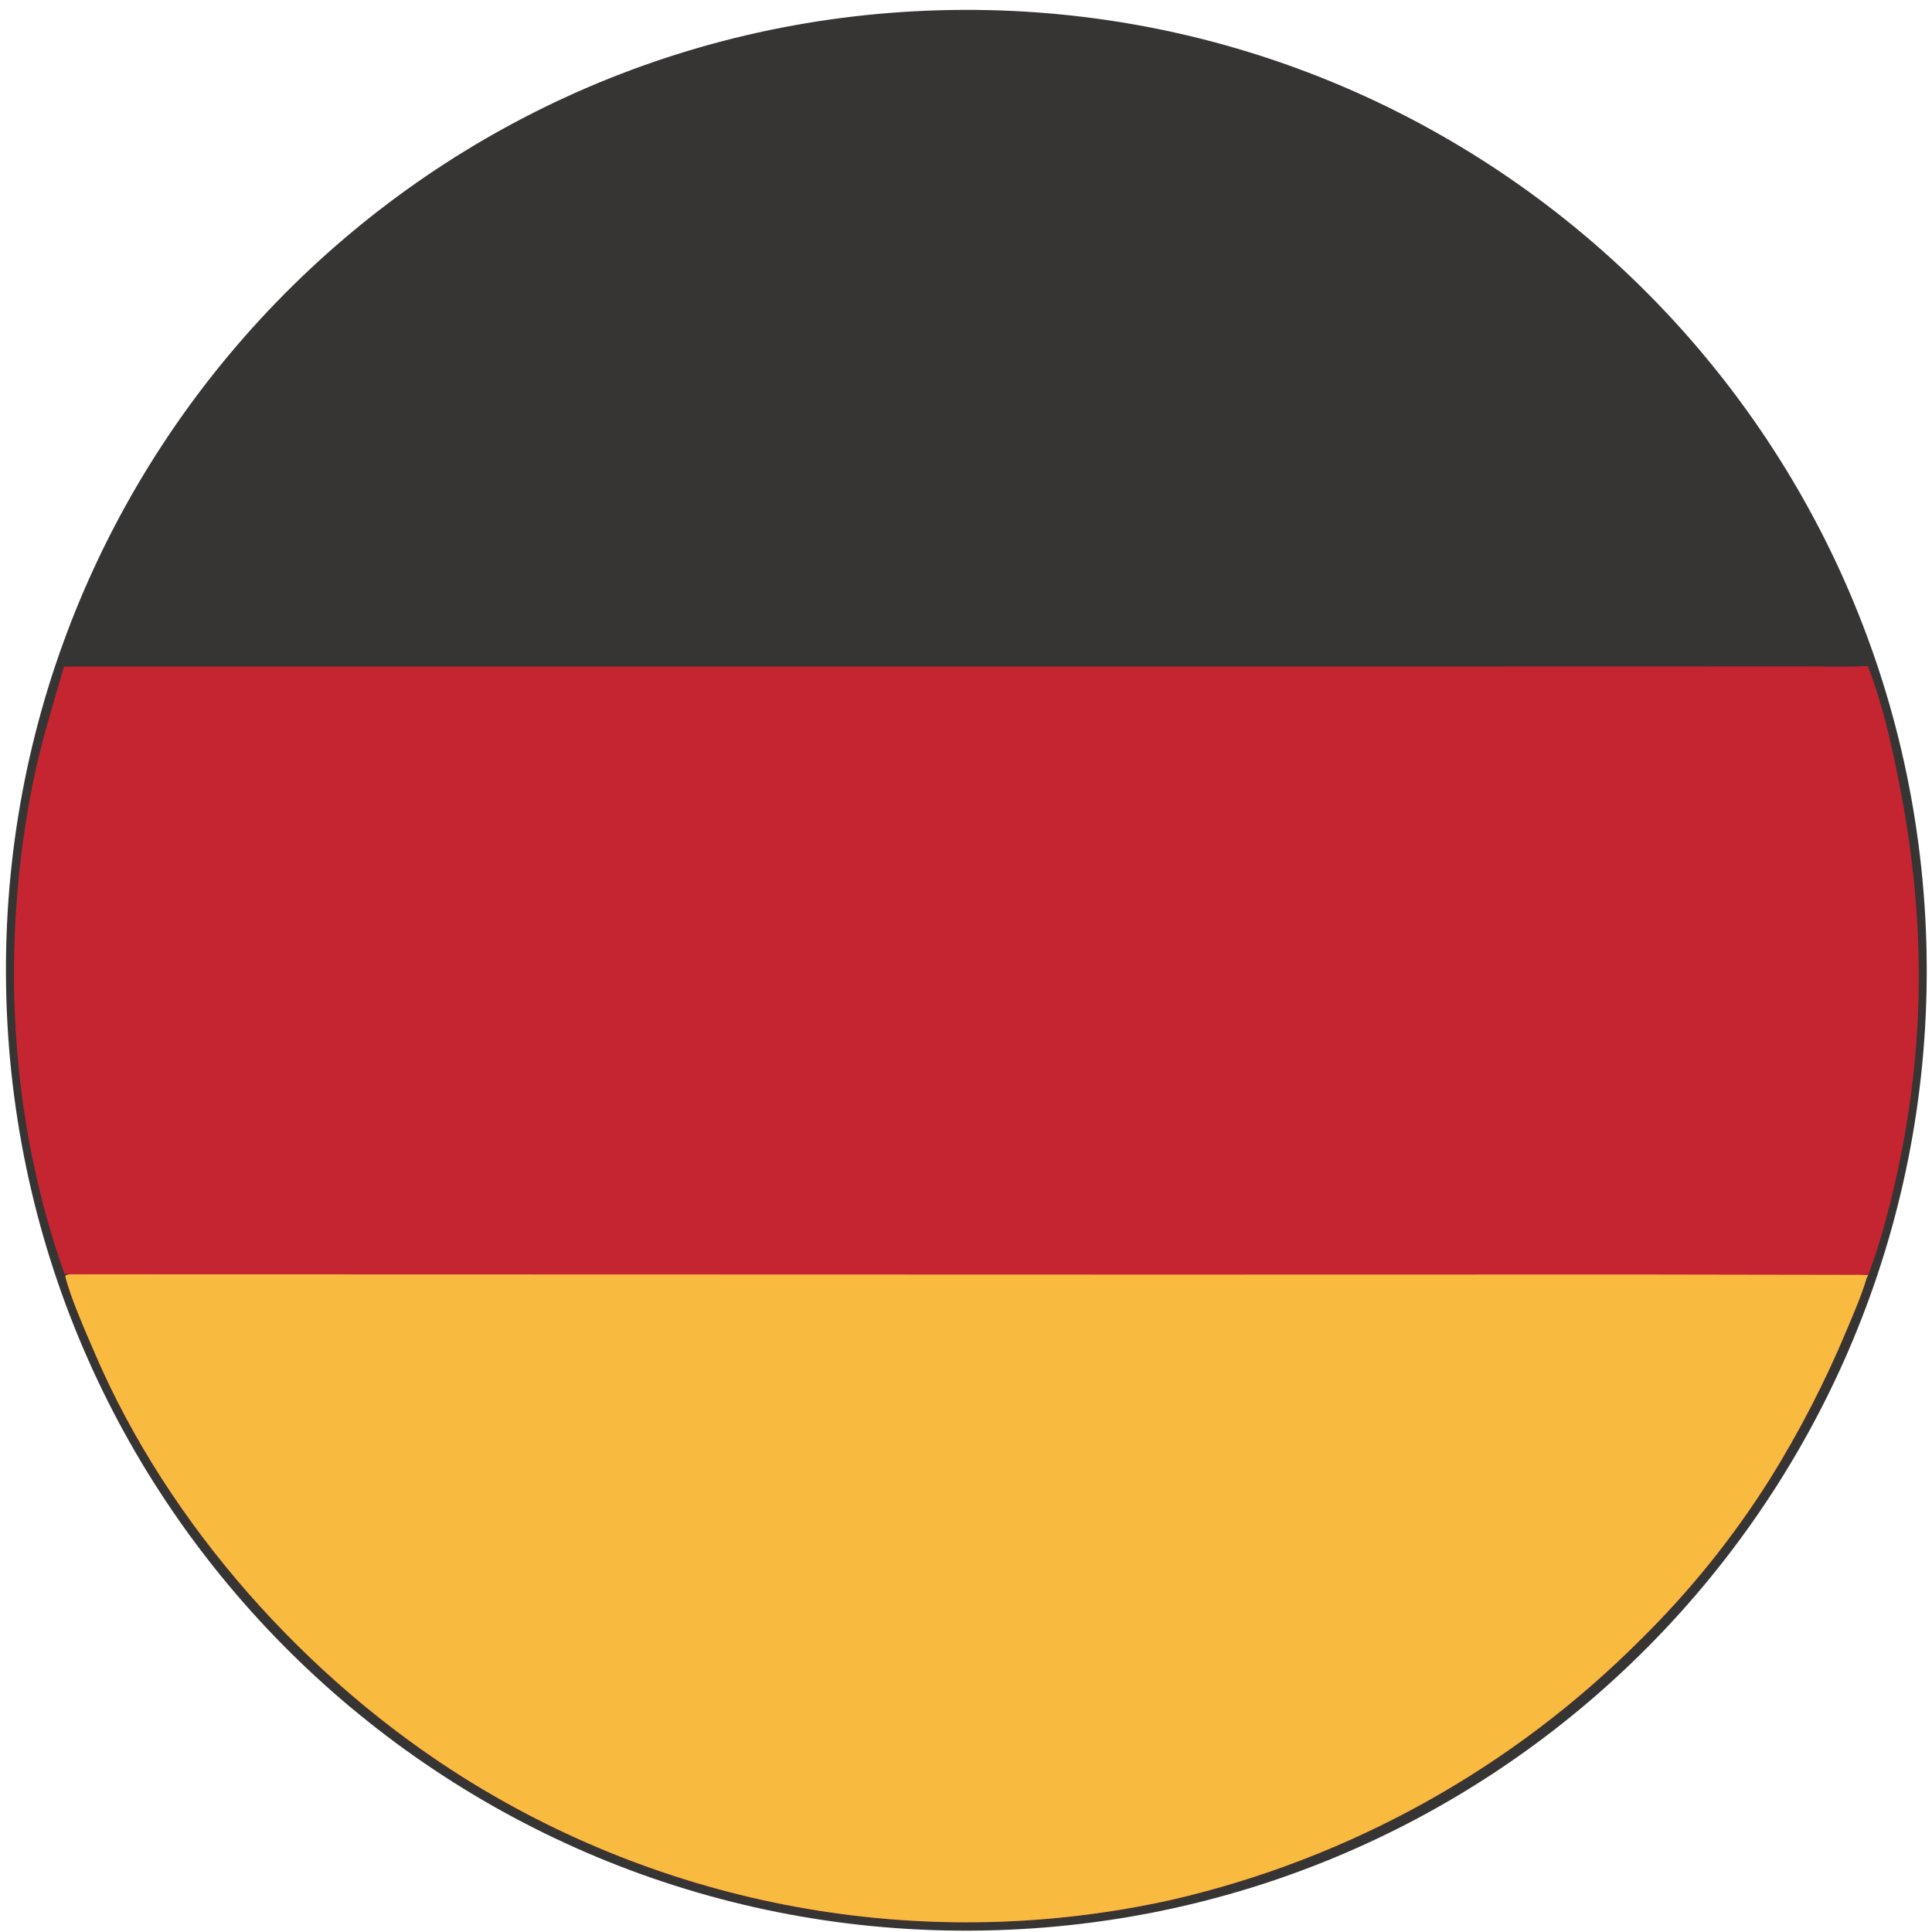
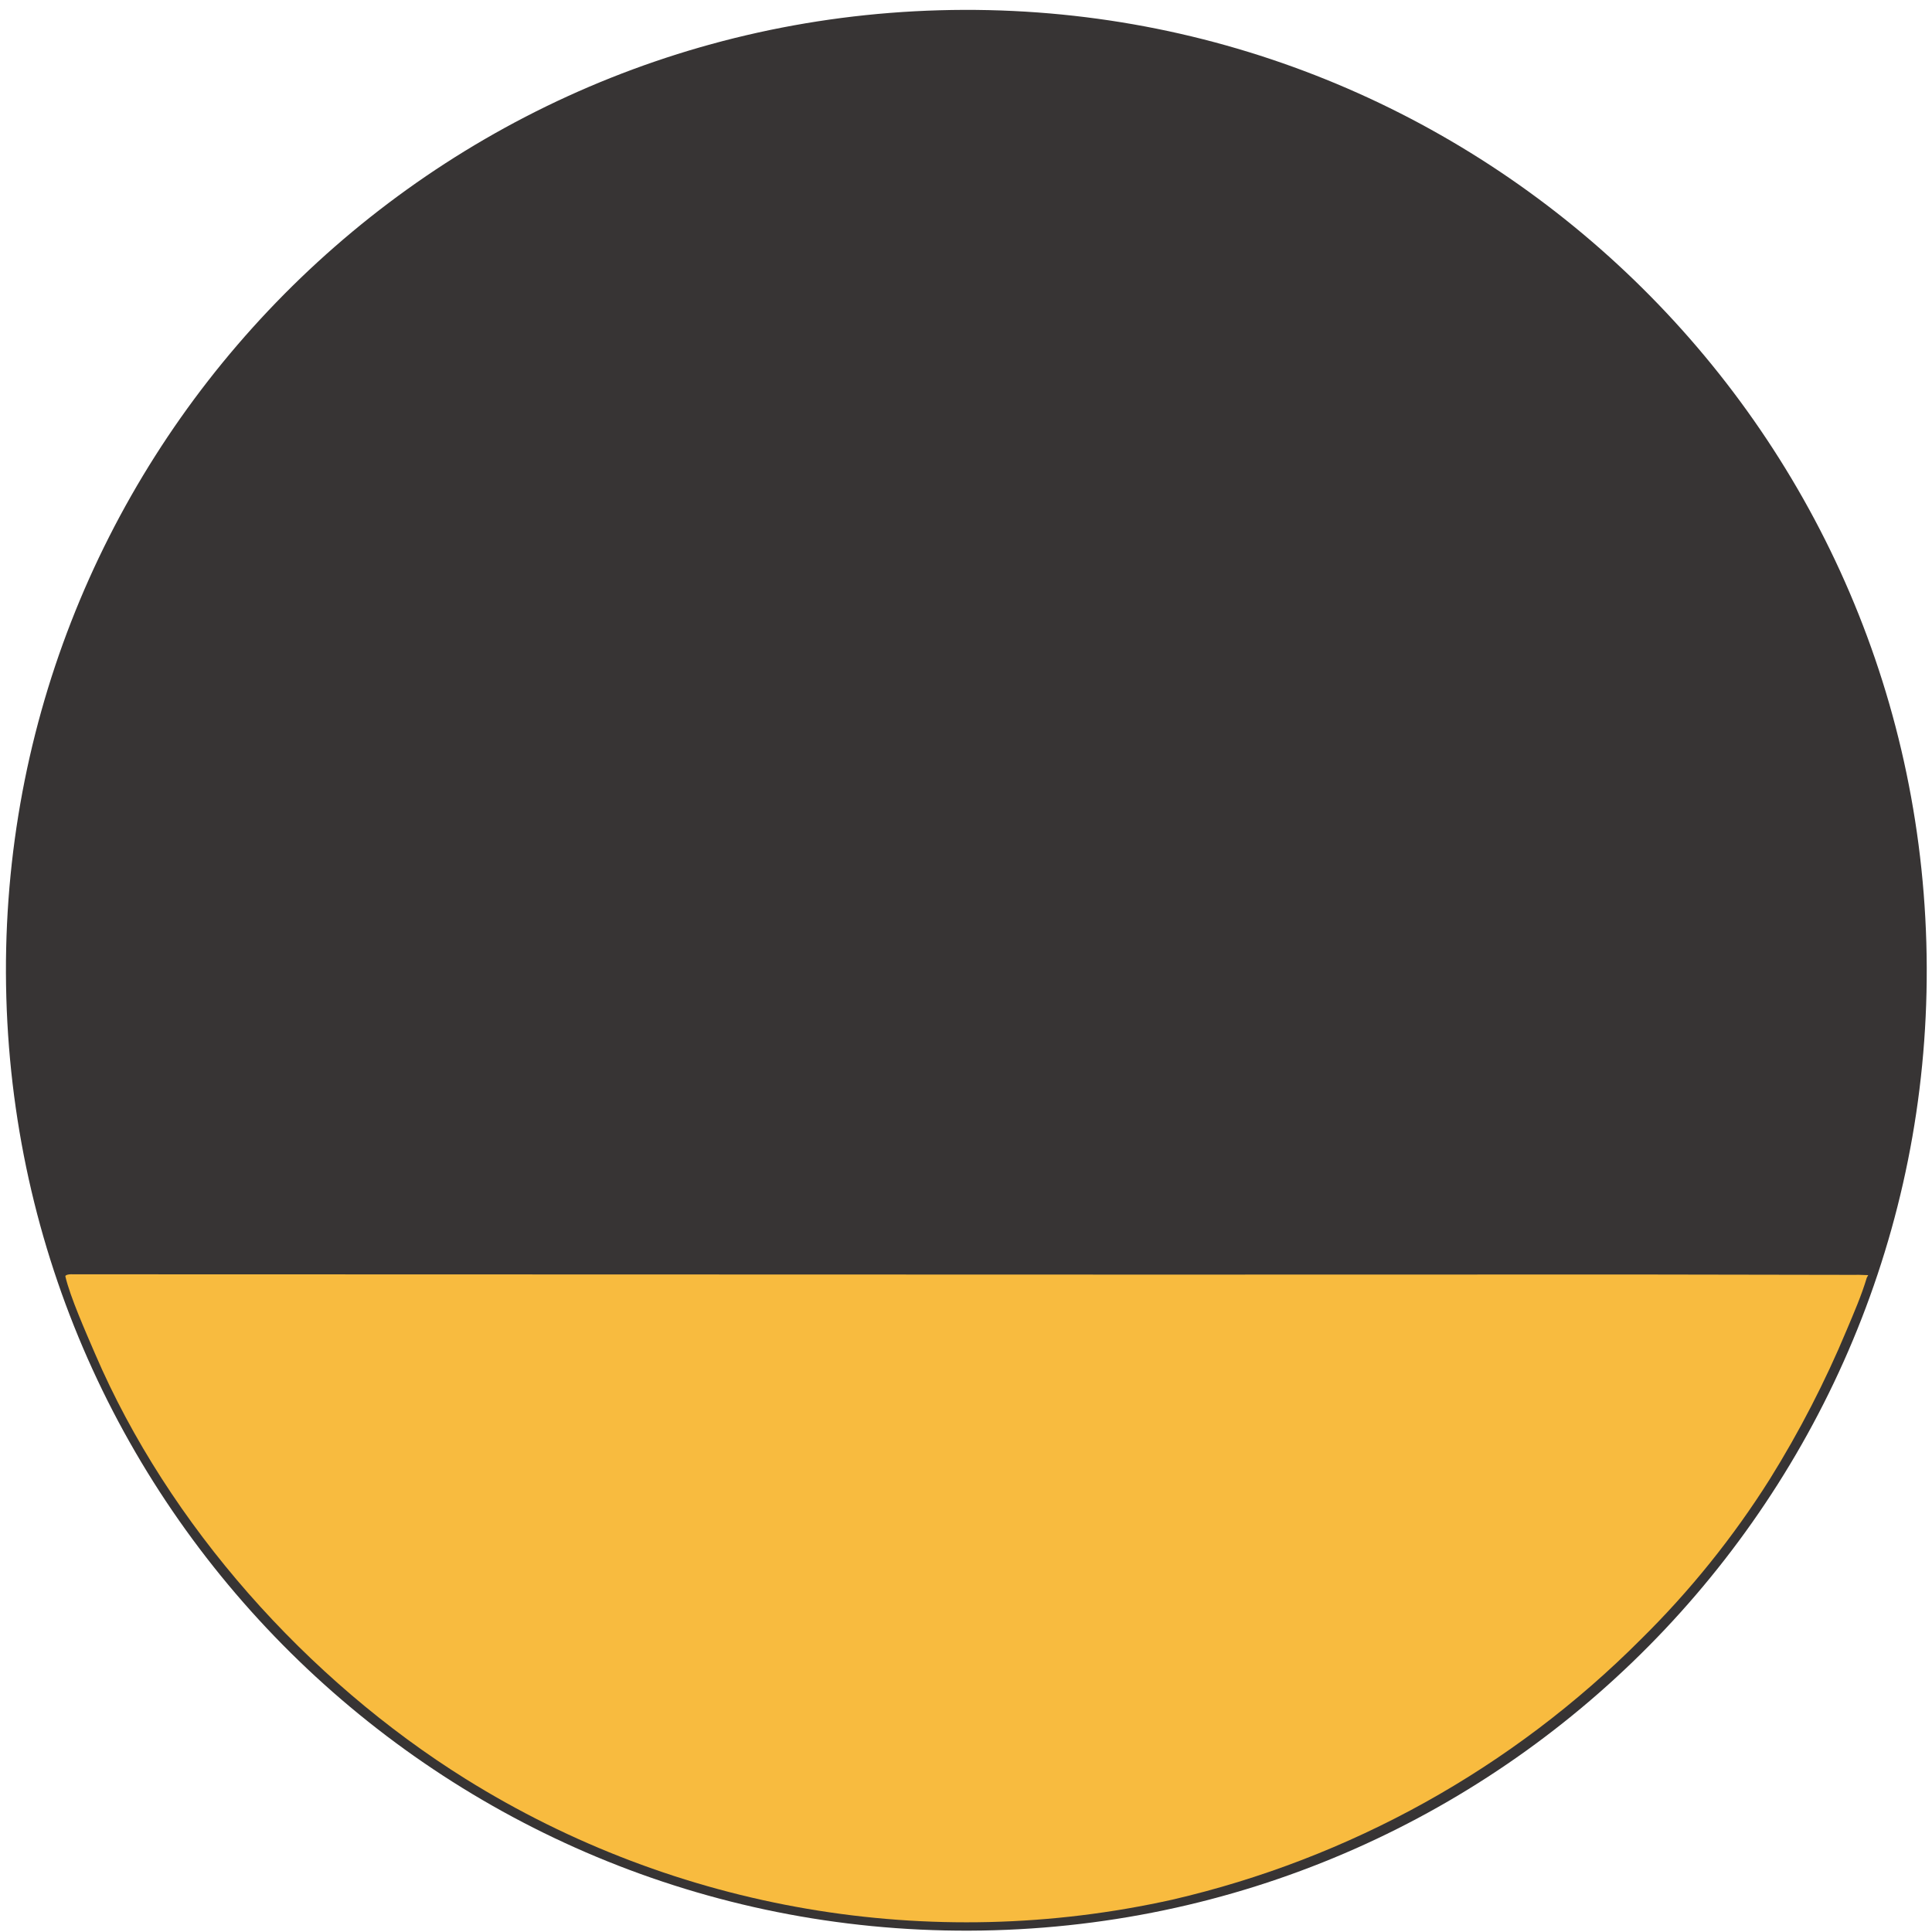
<svg xmlns="http://www.w3.org/2000/svg" id="_Слой_1" viewBox="0 0 905.25 905.25">
  <path d="m440.15,4.81c248.33-6.98,455.34,188.61,462.45,436.94s-188.36,455.44-436.69,462.68C217.39,911.68,10.09,716.03,2.97,467.51-4.15,218.99,191.62,11.79,440.15,4.81" style="fill:#373434;" />
-   <path d="m29.96,312.29l573.5.02,181.17-.04,59.51-.03c10.29-.01,20.77.36,31.03-.18,6.9,17.69,11.07,36.43,14.73,55.02,11.75,59.61,12.57,116.83.32,176.51-3.73,18.18-8.32,36.49-14.86,53.88l-.66,1.21c-2.48,8.3-6.06,16.53-9.42,24.5-10.09,24.21-22.13,47.57-36,69.84-17.17,27.25-37.43,52.42-60.37,75.03-60.3,60.5-136.41,102.79-219.62,122.05-113.53,25.29-232.45,4.96-331.14-56.59-74.04-46.22-139.15-118.84-173.65-199.3-4.12-9.61-11.63-26.48-13.87-36.15l.09-.35c1.1-.93,3.74-.58,5.22-.62l-5.72-.19C4.04,523.39.16,441.82,15.67,365.57c3.66-18.02,9.25-35.62,14.3-53.28" style="fill:#c52431;" />
  <path d="m35.94,597.08l507.97.14,223.12-.05,99.73.17c2.88-.06,5.72-.01,8.6.13l-.66,1.21c-2.48,8.3-6.06,16.53-9.42,24.5-10.09,24.21-22.13,47.57-36,69.84-17.17,27.25-37.43,52.42-60.37,75.03-60.3,60.5-136.41,102.79-219.62,122.05-113.53,25.29-232.45,4.96-331.14-56.59-74.04-46.22-139.15-118.84-173.65-199.3-4.12-9.61-11.63-26.48-13.87-36.15l.09-.35c1.1-.93,3.74-.58,5.22-.62" style="fill:#f8bb3f;" />
</svg>